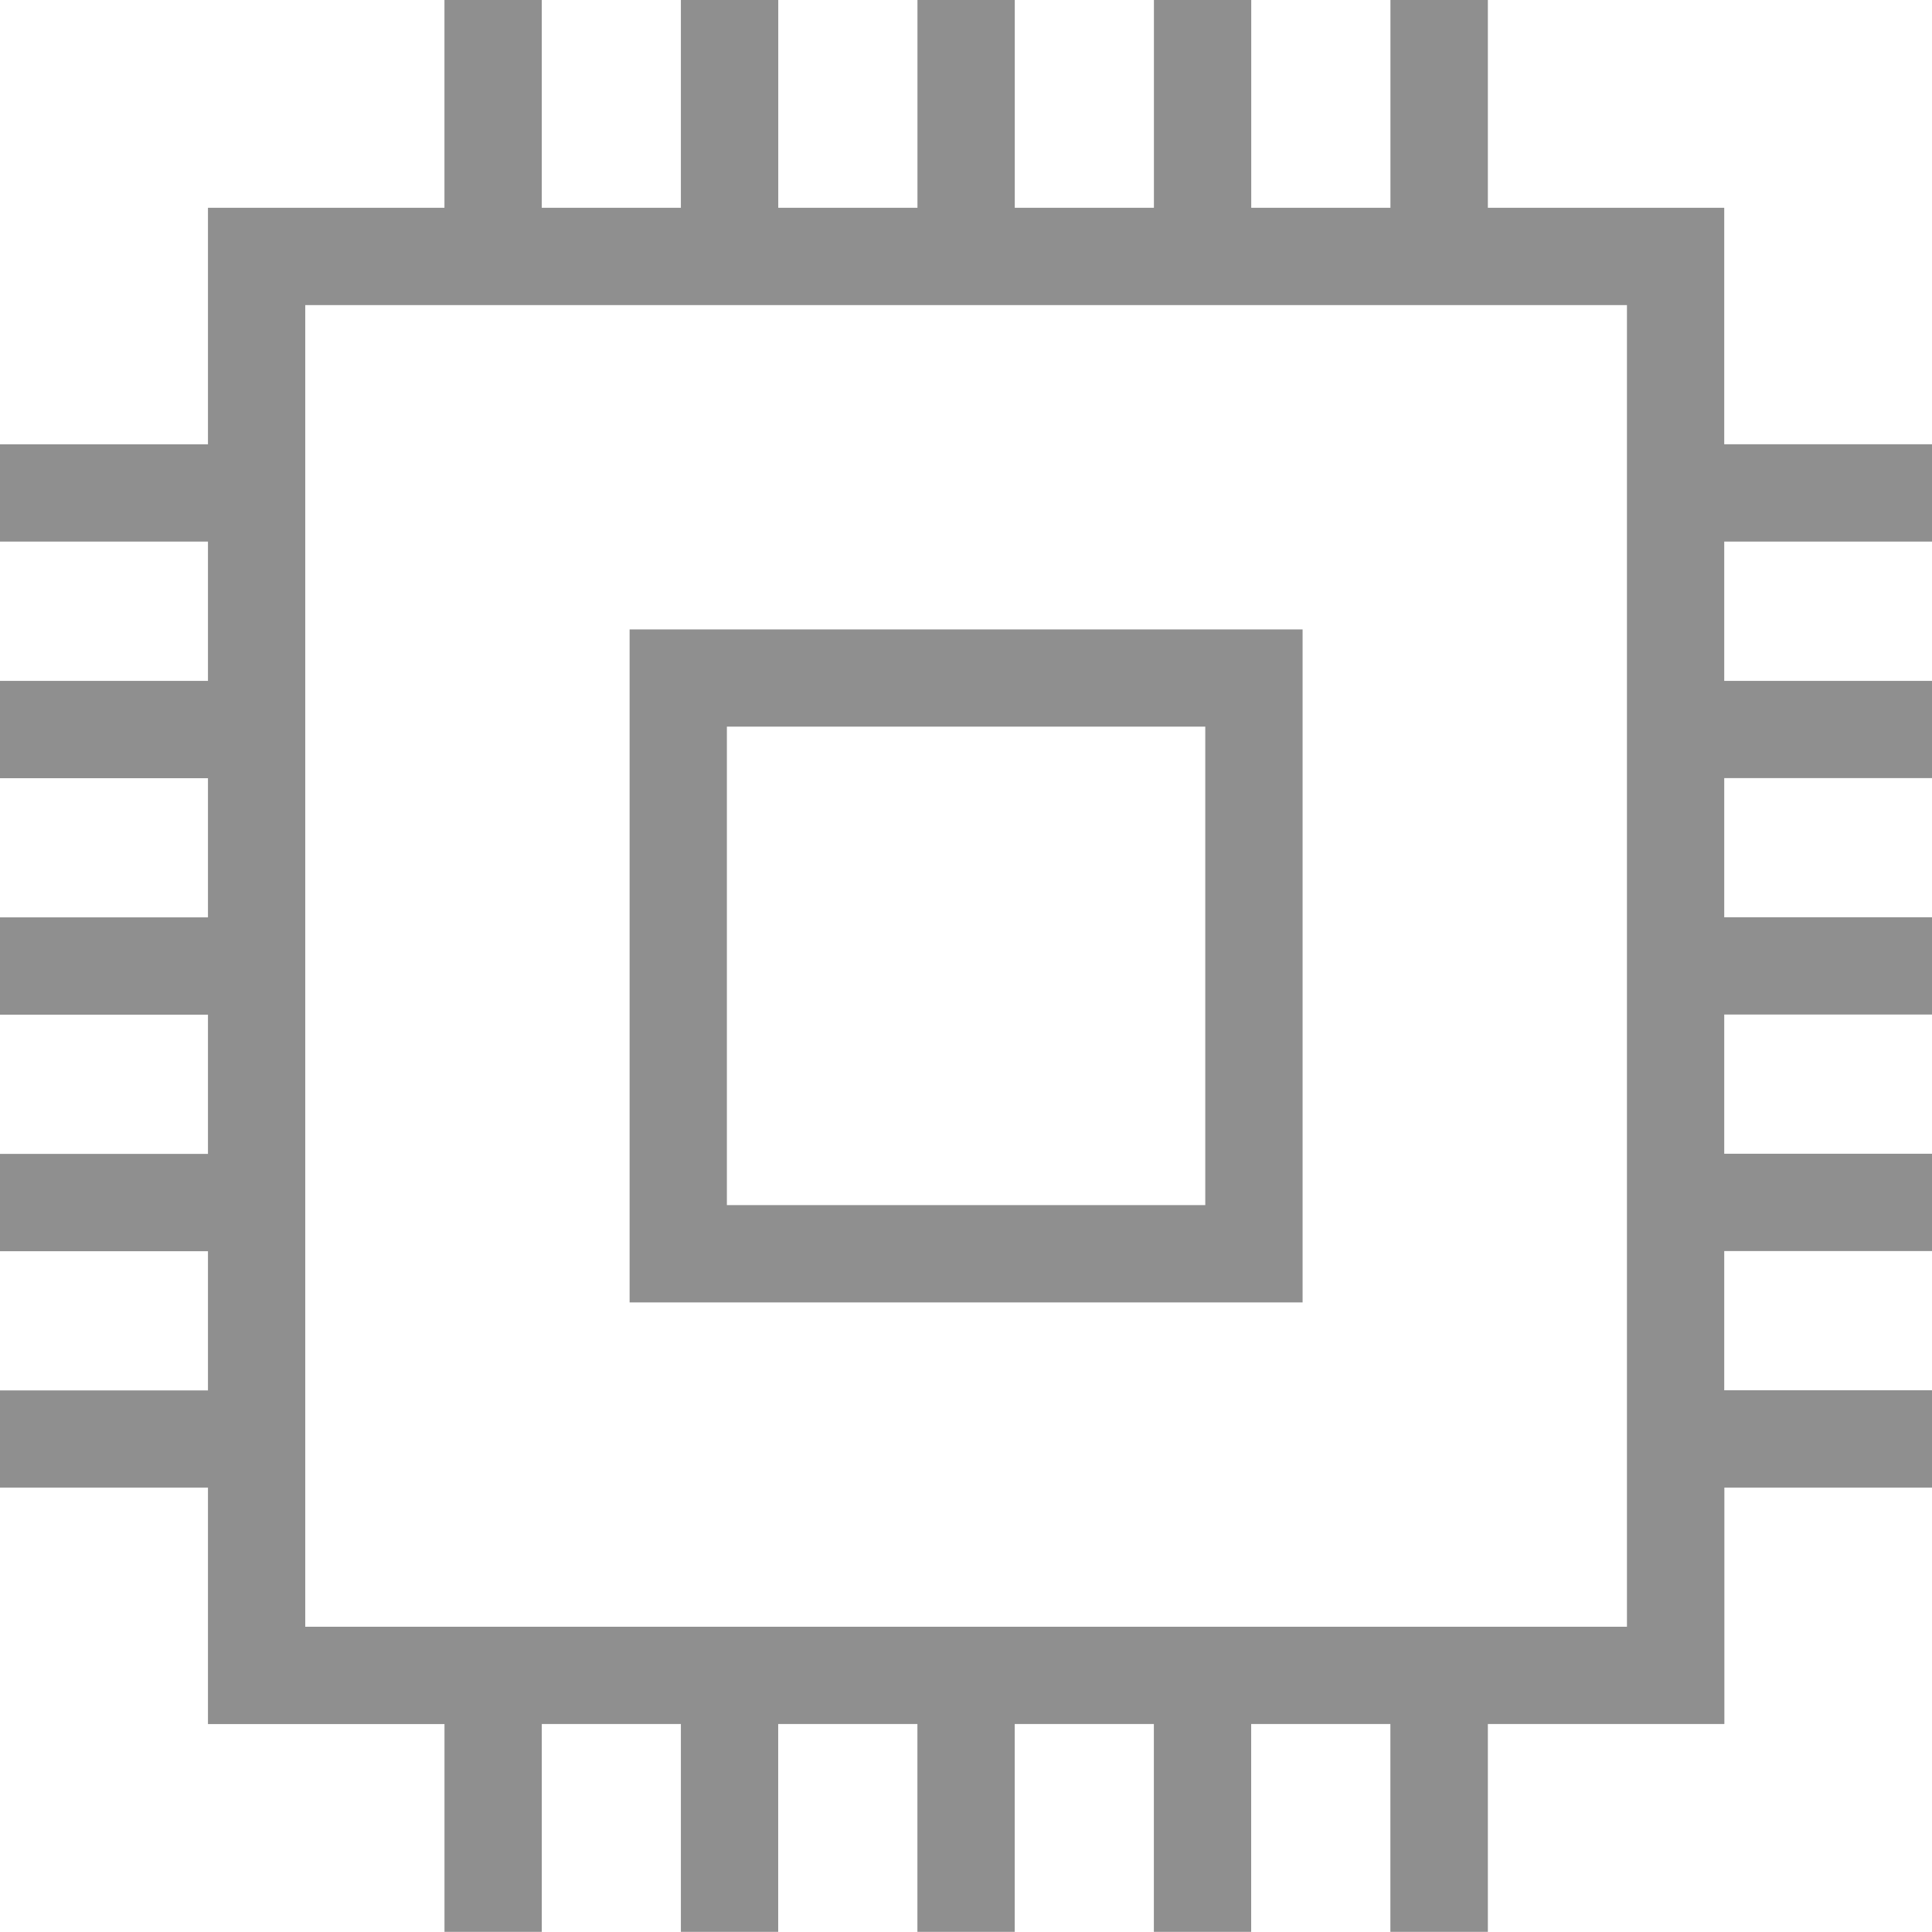
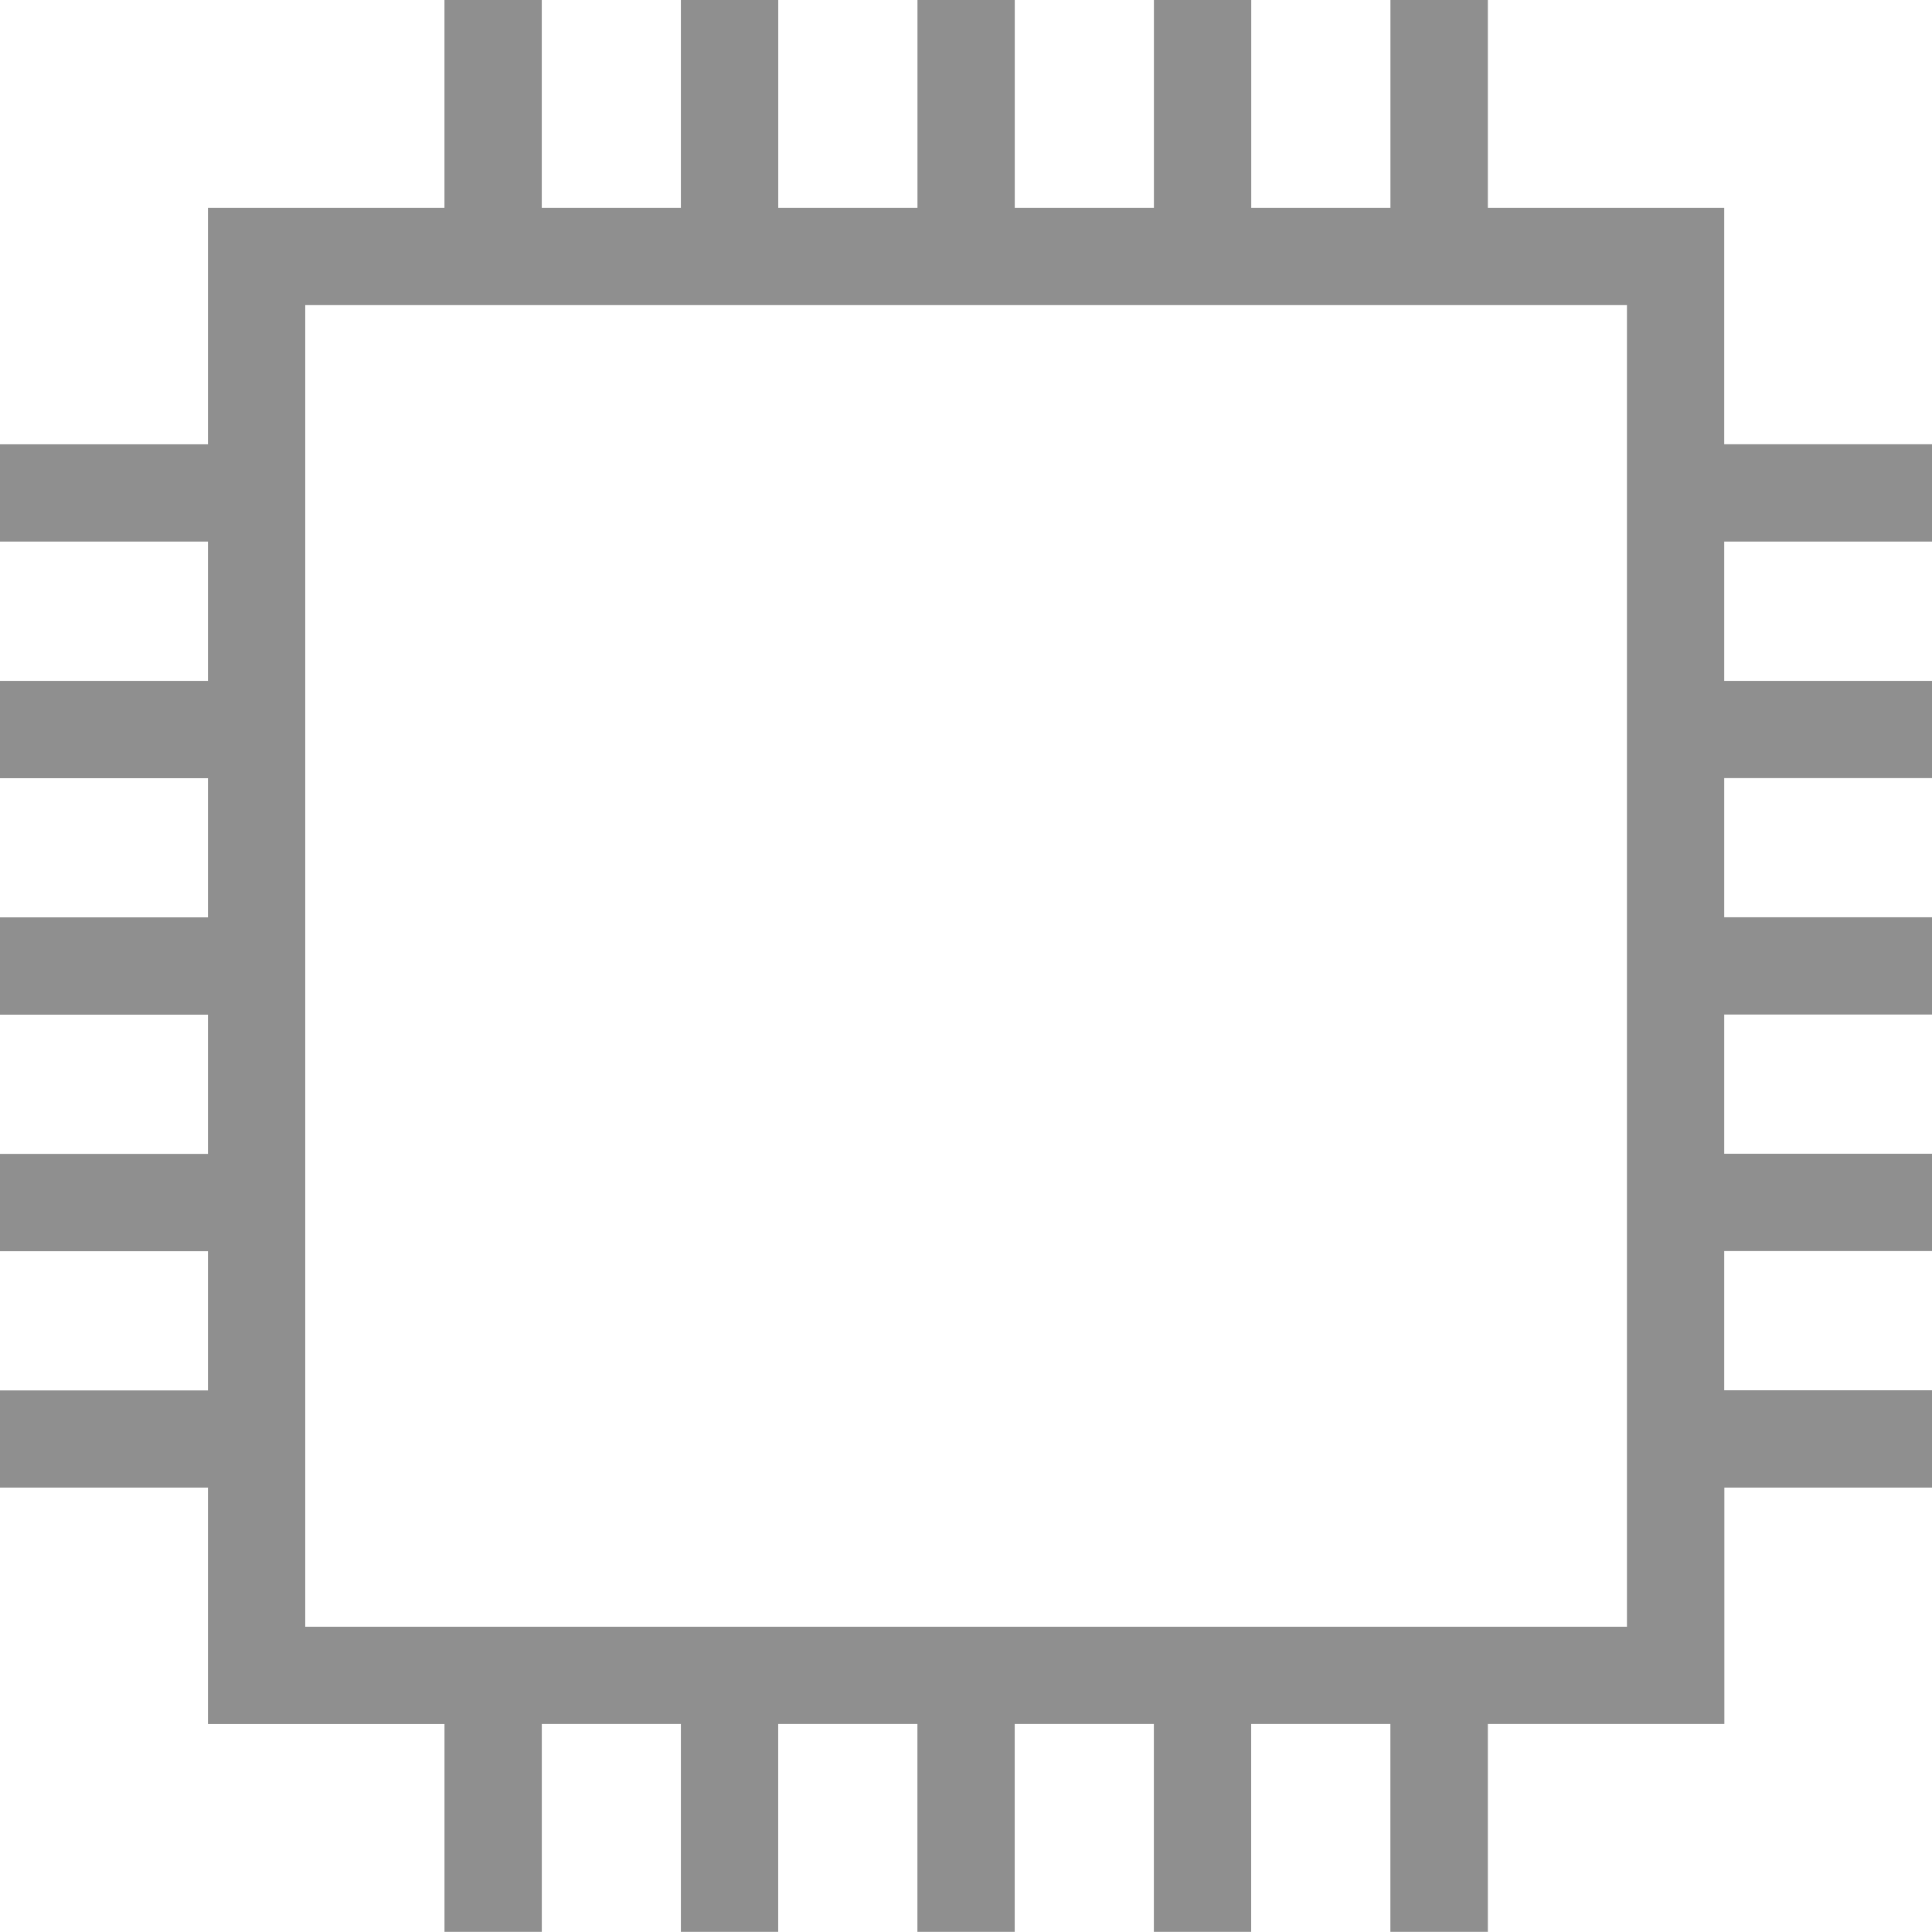
<svg xmlns="http://www.w3.org/2000/svg" id="Group_198" data-name="Group 198" width="68.951" height="68.945" viewBox="0 0 68.951 68.945">
-   <path id="Path_432" data-name="Path 432" d="M312.835,288.73H288.817v24.019h24.018Zm-3.473,20.546H292.289V292.2h17.073Z" transform="translate(-266.347 -266.267)" fill="#8f8f8f" />
  <path id="Path_433" data-name="Path 433" d="M10.894,10.888H58.064V58.057H10.894ZM49.623,0V7.416H44.655V0H41.182V7.416H36.216V0H32.743V7.416H27.775V0H24.3V7.416H19.335V0H15.862V7.416H7.422v8.44H0v3.473H7.422V24.3H0v3.473H7.422v4.967H0v3.473H7.422v4.968H0v3.473H7.422v4.968H0V53.09H7.422v8.44h8.441v7.416h3.473V61.529H24.3v7.416h3.473V61.529h4.968v7.416h3.473V61.529h4.966v7.416h3.473V61.529h4.968v7.416H53.1V61.529h8.441V53.09h7.415V49.617H61.536V44.649h7.415V41.176H61.536V36.208h7.415V32.736H61.536V27.769h7.415V24.3H61.536V19.328h7.415V15.855H61.536V7.416H53.1V0Z" fill="#8f8f8f" />
</svg>